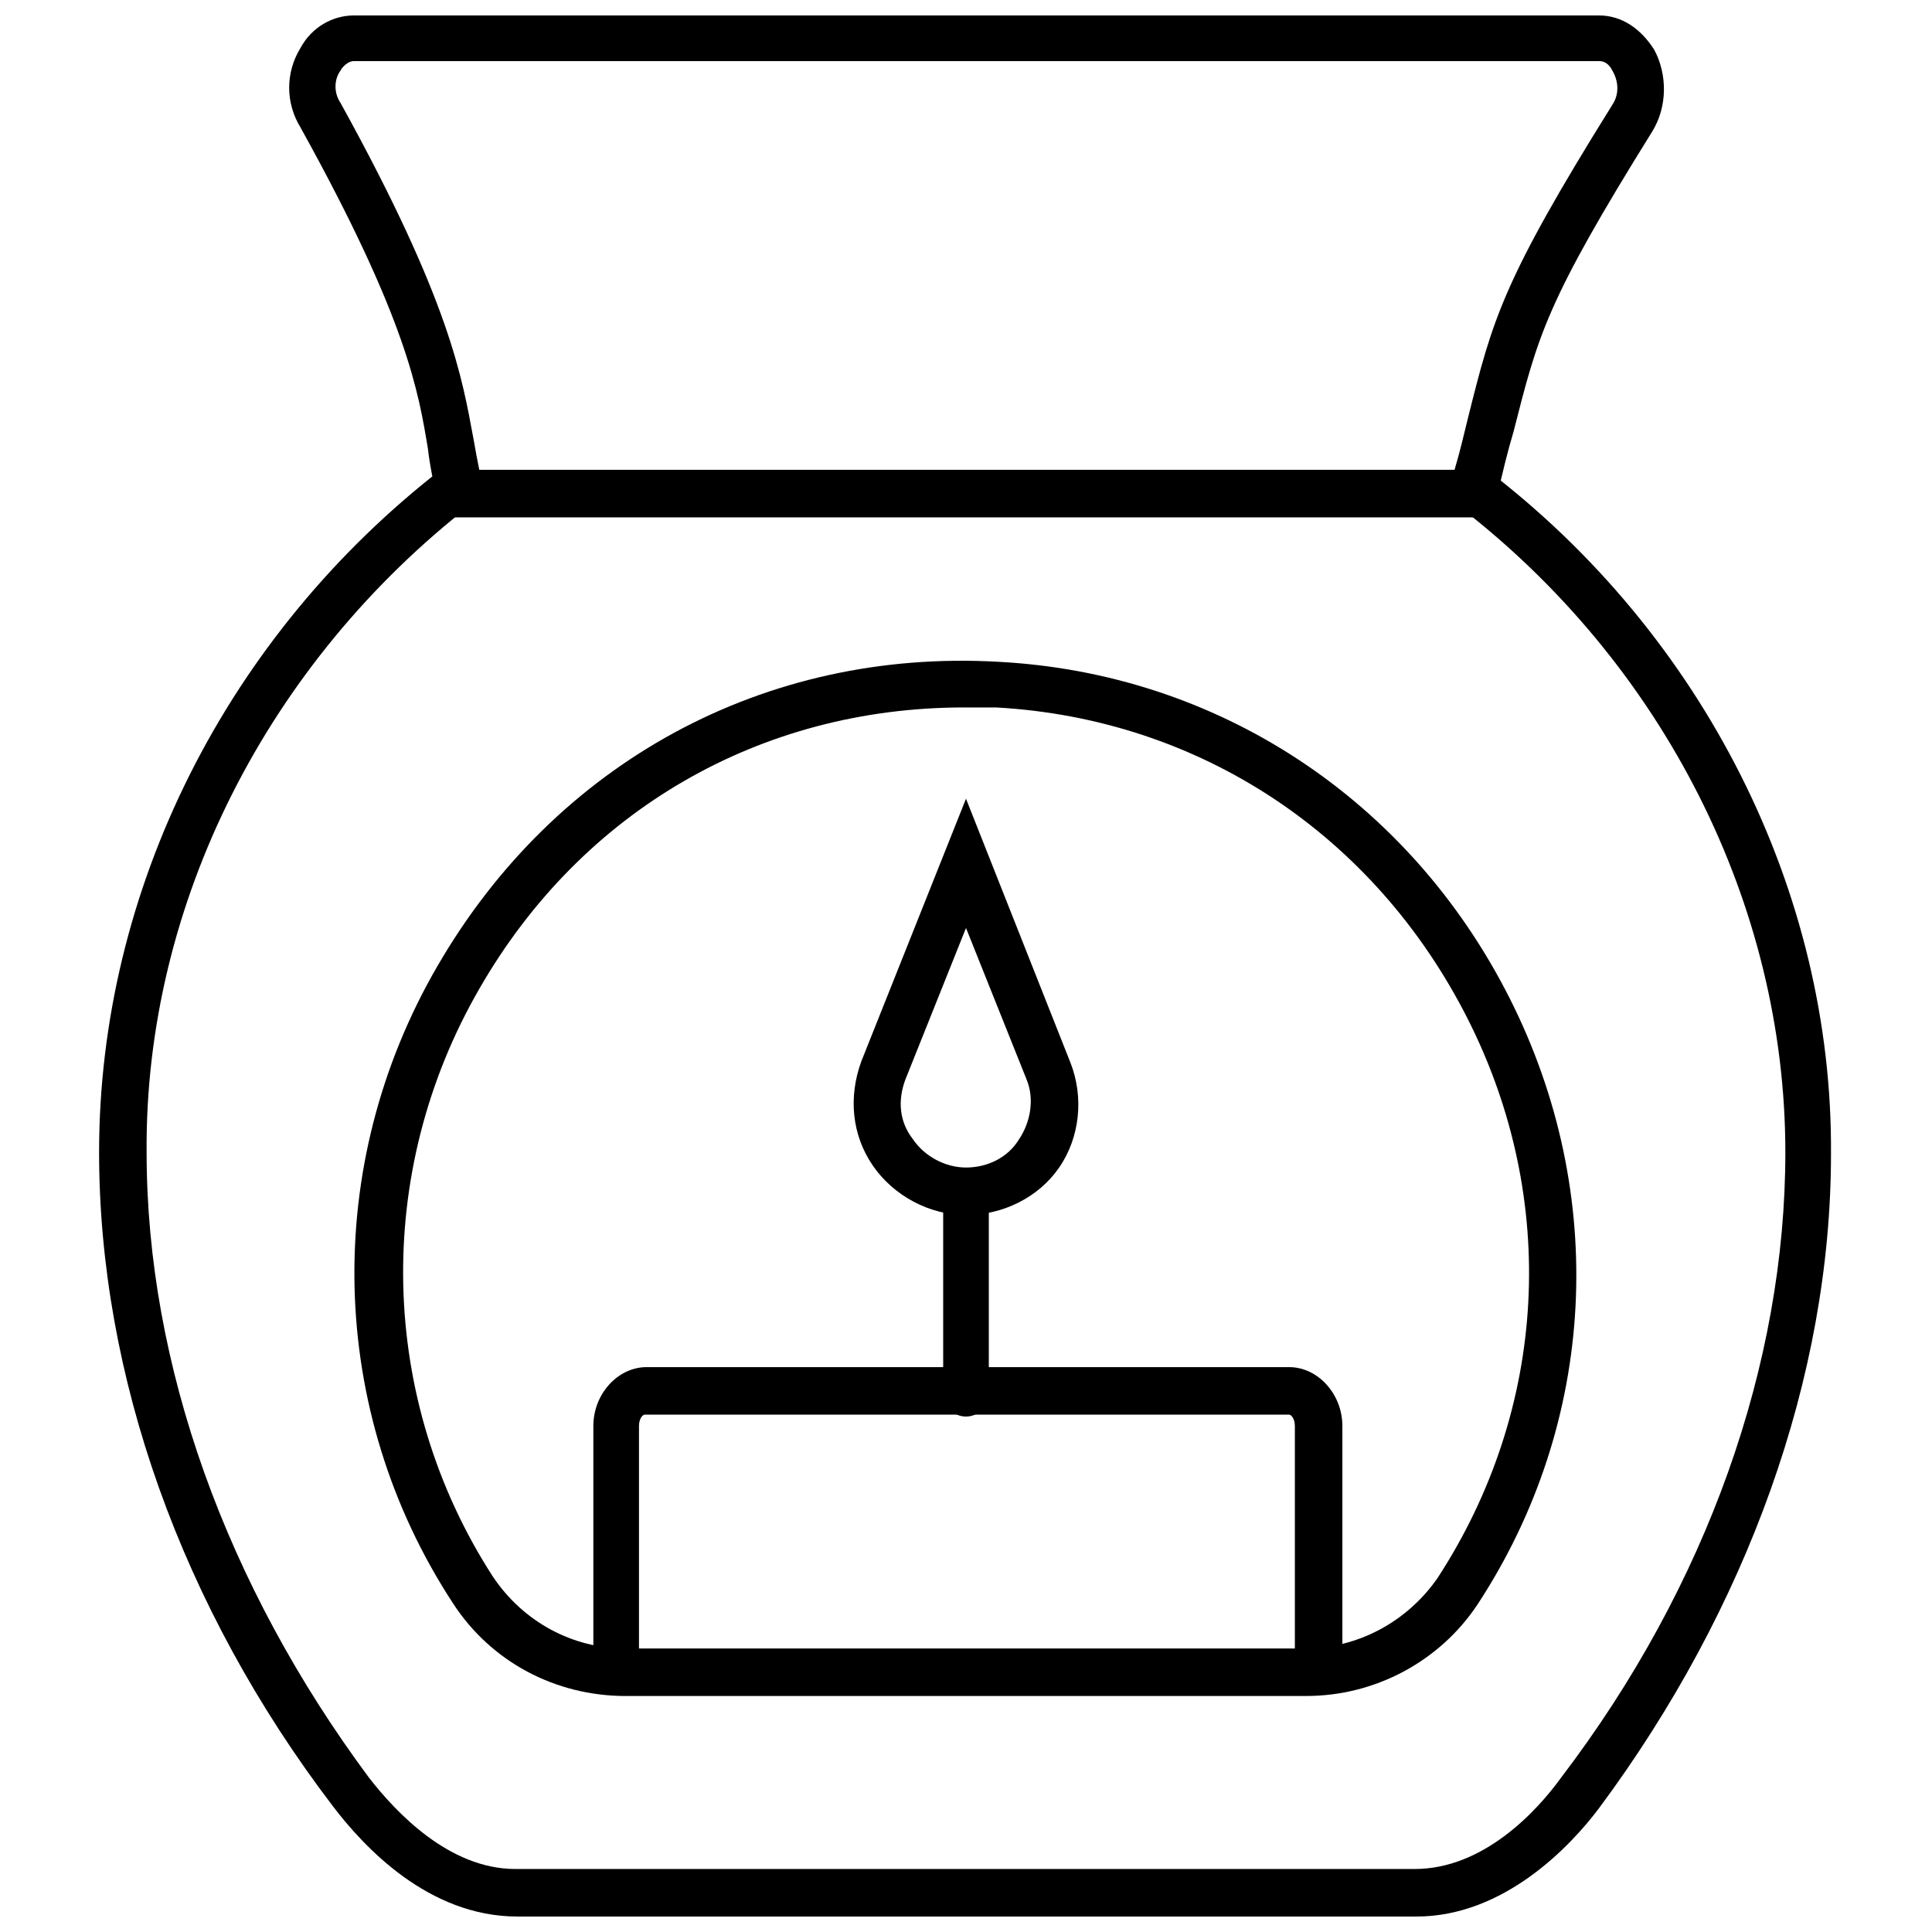
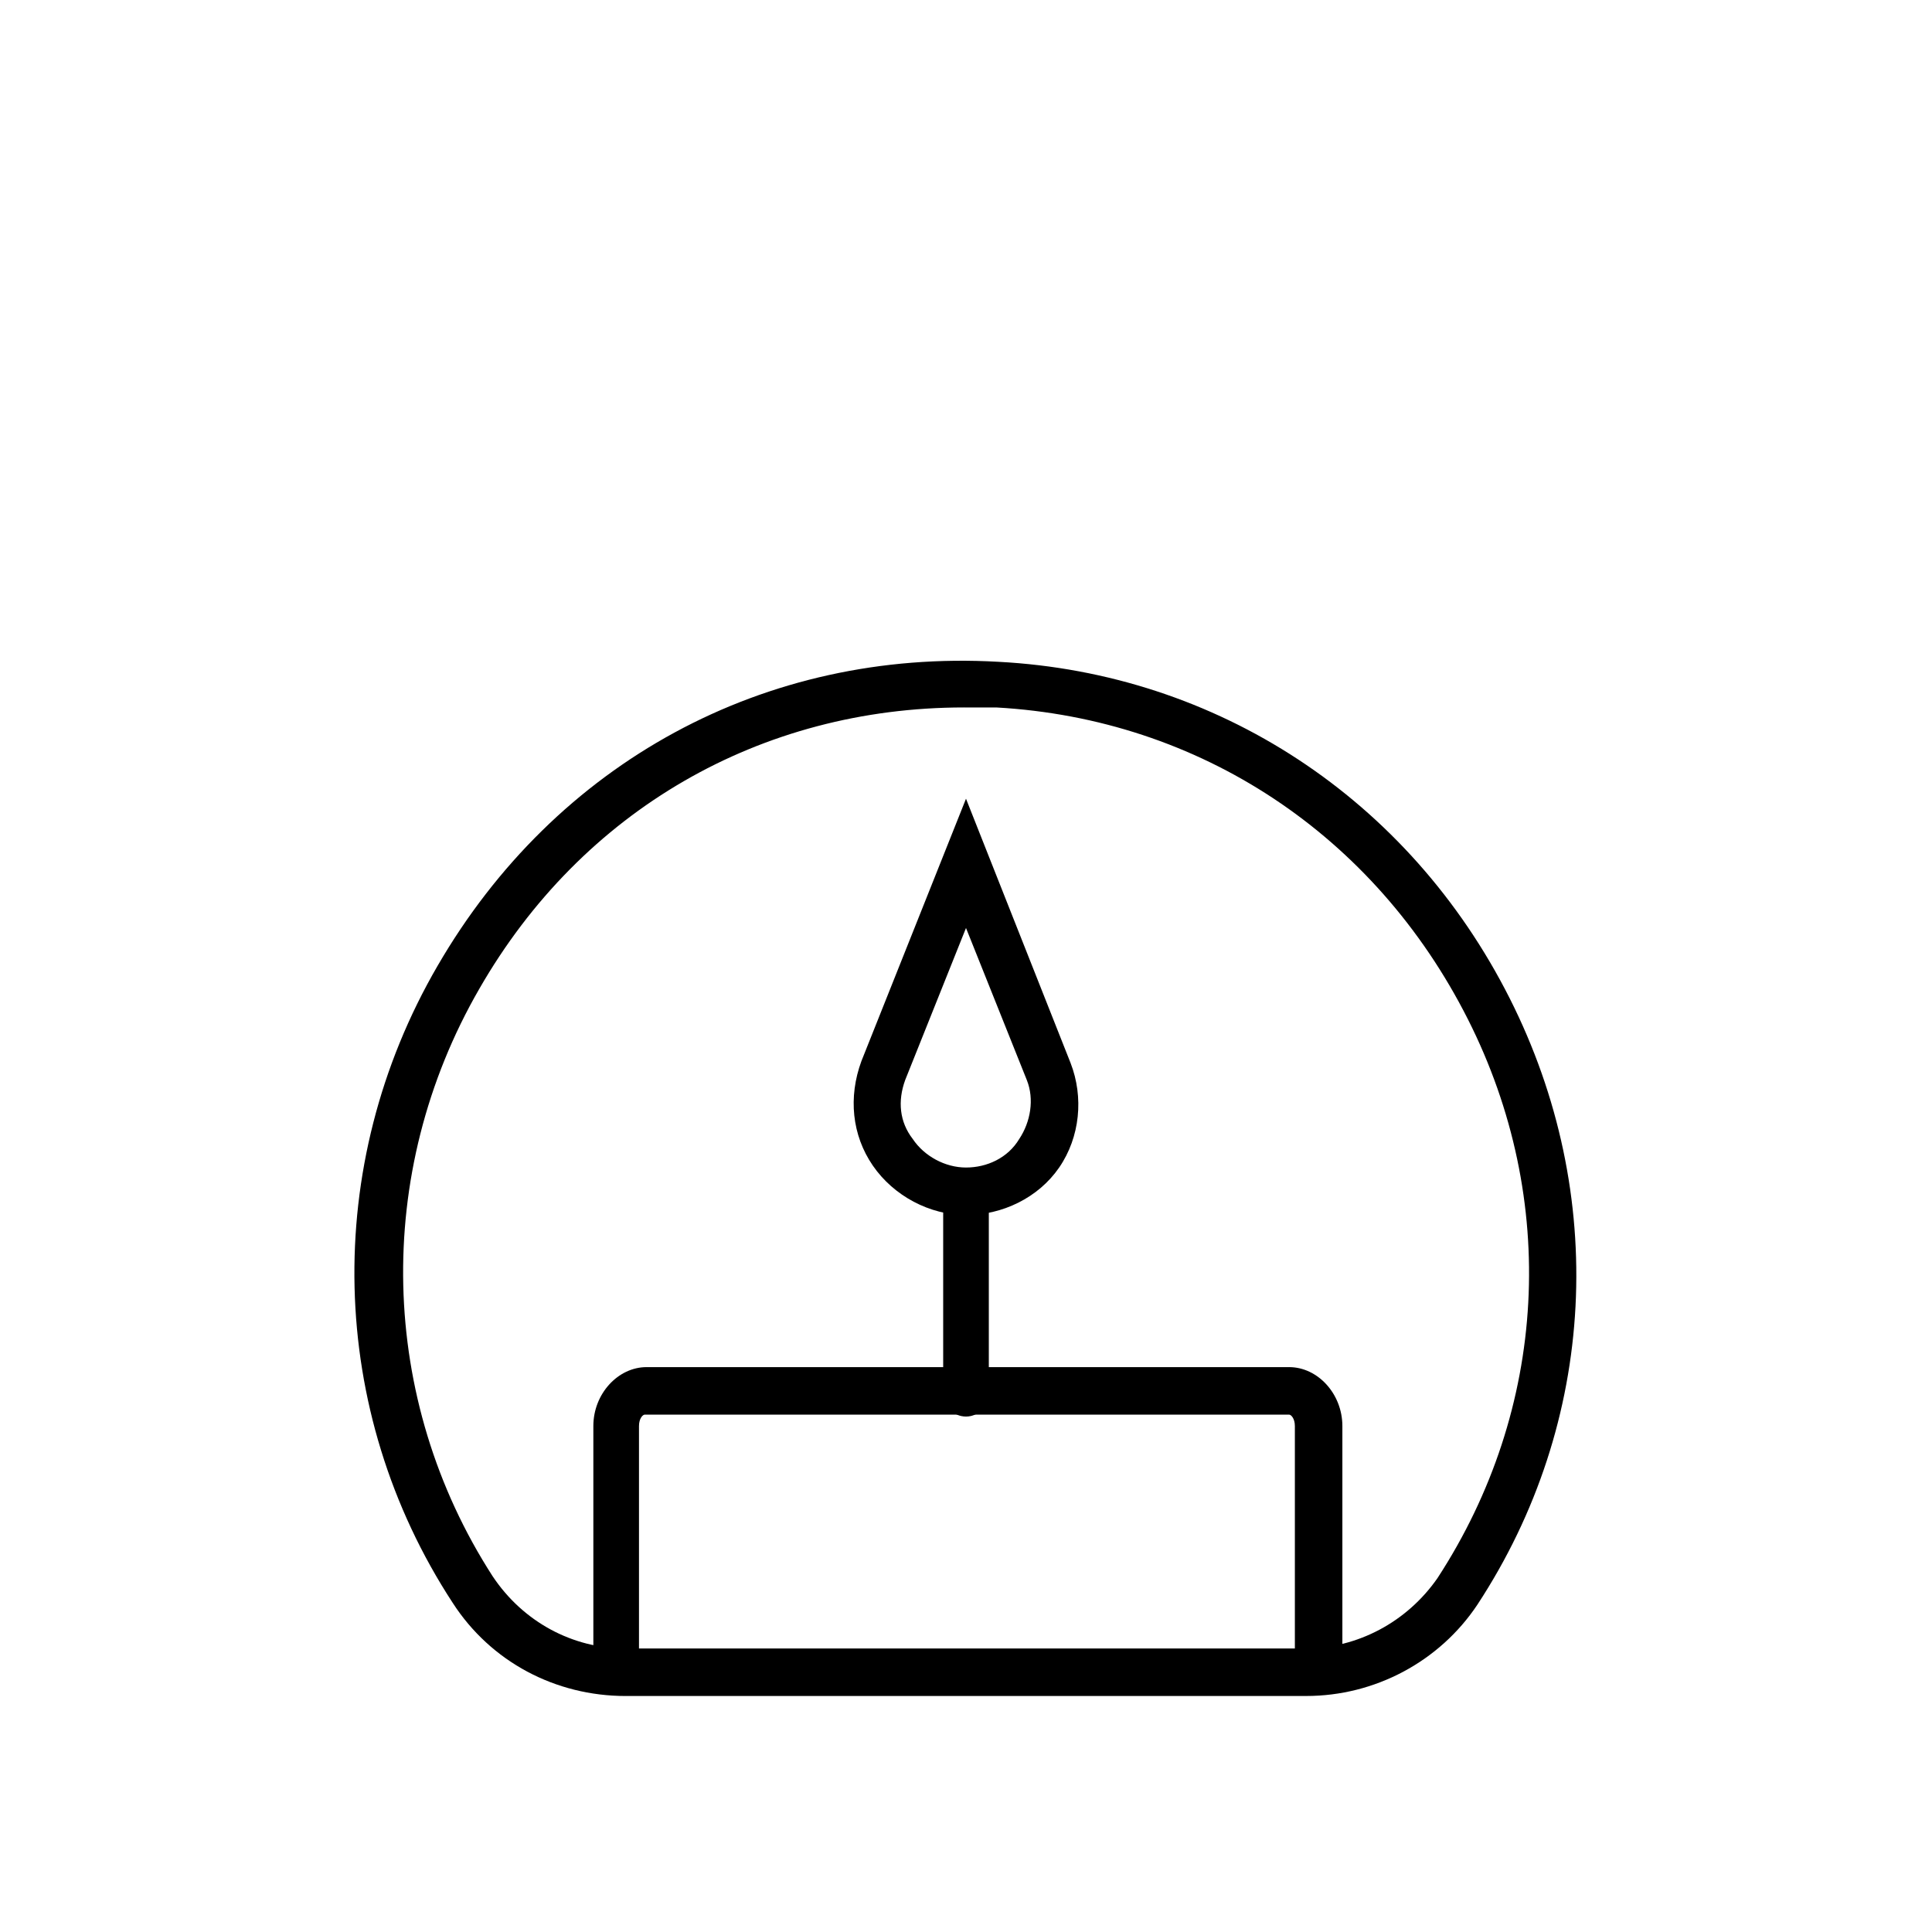
<svg xmlns="http://www.w3.org/2000/svg" width="800px" height="800px" version="1.1" viewBox="144 144 512 512">
  <defs>
    <clipPath id="b">
      <path d="m170 266h460v385.9h-460z" />
    </clipPath>
    <clipPath id="a">
-       <path d="m220 148.09h365v133.91h-365z" />
+       <path d="m220 148.09h365h-365z" />
    </clipPath>
  </defs>
  <g clip-path="url(#b)">
-     <path d="m519.4 651.9h-238.3c-23.68 0-40.809-18.641-48.871-29.223-40.305-52.898-61.969-114.36-61.969-173.31 0-69.527 33.754-137.04 91.191-181.37 2.519-2.016 6.551-1.512 8.566 1.008 2.016 2.519 1.512 6.551-1.008 8.566-53.91 41.816-86.66 105.8-86.156 171.8 0 56.426 21.16 114.87 58.945 165.75 7.055 9.07 21.16 24.184 38.793 24.184h238.3c18.137 0 32.242-15.113 38.793-24.184 38.797-50.883 59.453-109.83 59.453-165.75 0-65.496-32.242-129.48-86.656-171.3-2.519-2.016-3.023-6.047-1.008-8.566 2.016-2.519 6.047-3.023 8.566-1.008 57.434 43.832 91.691 111.85 91.191 181.37 0 58.945-22.168 120.41-61.465 173.31-7.559 10.082-25.191 28.723-48.367 28.723z" />
-   </g>
+     </g>
  <path d="m490.18 593.46h-180.36c-18.641 0-35.77-9.07-45.848-24.688-33.25-50.883-34.762-115.88-4.031-168.78 31.234-53.906 86.656-84.137 148.62-80.609 57.938 3.023 108.82 36.273 135.52 89.176 26.199 51.891 23.176 112.35-8.566 160.71-10.074 15.117-27.203 24.184-45.34 24.184zm-90.684-261.98c-53.906 0-101.27 27.207-128.47 74.562-28.215 48.871-26.703 108.82 3.527 155.68 8.062 12.09 21.16 19.145 35.266 19.145h179.86c14.105 0 27.207-7.055 35.266-18.641 29.223-44.84 32.242-100.26 8.062-148.12-24.688-48.867-71.035-79.598-124.95-82.621h-8.562z" />
  <g clip-path="url(#a)">
    <path d="m539.05 281.1h-278.11l-1.008-4.535c-1.008-4.535-2.016-9.07-2.519-13.602-2.519-15.113-5.543-34.258-33.754-85.145-4.031-6.547-4.031-14.609 0-21.156 3.023-5.543 8.566-8.566 14.109-8.566h330c6.047 0 11.082 3.527 14.609 9.07 3.527 6.551 3.527 15.113-0.504 21.664-28.215 45.344-30.23 53.906-36.777 79.602-1.512 5.039-3.023 11.082-4.535 18.137zm-268.03-12.594h258.45c1.512-5.039 2.519-9.574 3.527-13.602 6.551-26.199 9.07-36.273 38.289-83.129 2.016-3.023 1.512-6.551 0-9.07-0.504-1.008-1.512-2.519-3.527-2.519h-329.99c-1.512 0-3.023 1.512-3.527 2.519-1.512 2.016-2.016 5.543 0 8.566 29.223 52.898 32.242 73.051 35.266 89.176 0.504 3.019 1.008 5.539 1.512 8.059z" />
  </g>
  <path d="m493.2 589.93c-3.527 0-6.047-3.023-6.047-6.047v-61.965c0-2.016-1.008-3.023-1.512-3.023h-170.79c-0.504 0-1.512 1.008-1.512 3.023v61.465c0 3.527-3.023 6.047-6.047 6.047-3.527 0-6.047-3.023-6.047-6.047v-61.465c0-8.566 6.551-15.617 14.105-15.617h170.29c7.559 0 14.105 7.055 14.105 15.617v61.465c-0.5 3.523-3.019 6.547-6.547 6.547z" />
  <path d="m400 519.4c-3.527 0-6.047-3.023-6.047-6.047v-53.402c0-3.527 3.023-6.047 6.047-6.047 3.527 0 6.047 3.023 6.047 6.047v52.898c-0.004 3.527-2.523 6.551-6.047 6.551z" />
  <path d="m400 466c-9.574 0-19.145-5.039-24.688-13.098-5.543-8.062-6.551-18.137-3.023-27.711l27.711-69.523 27.711 70.031c3.527 9.07 2.519 19.648-3.023 27.711-5.543 8.059-15.117 12.59-24.688 12.59zm0-76.074-16.121 40.305c-2.016 5.543-1.512 11.082 2.016 15.617 3.023 4.535 8.566 7.559 14.105 7.559 5.543 0 11.082-2.519 14.105-7.559 3.023-4.535 4.031-10.578 2.016-15.617z" />
</svg>